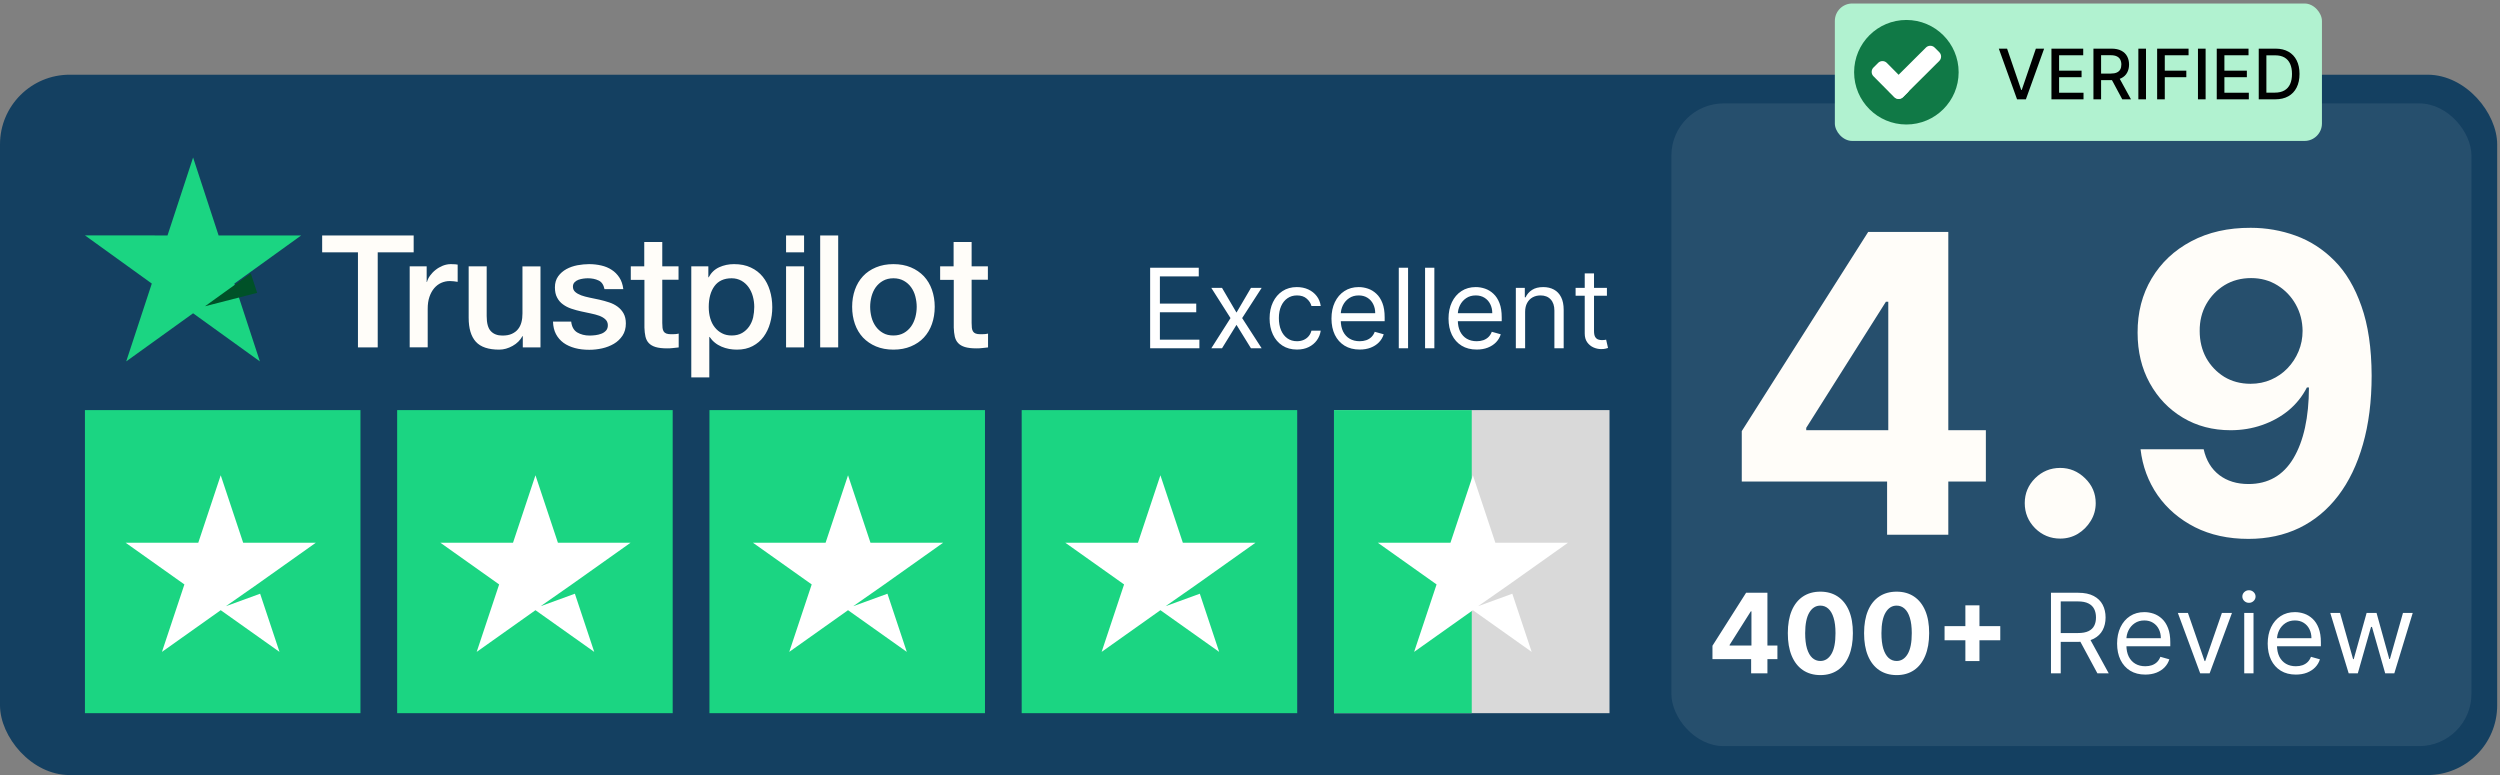
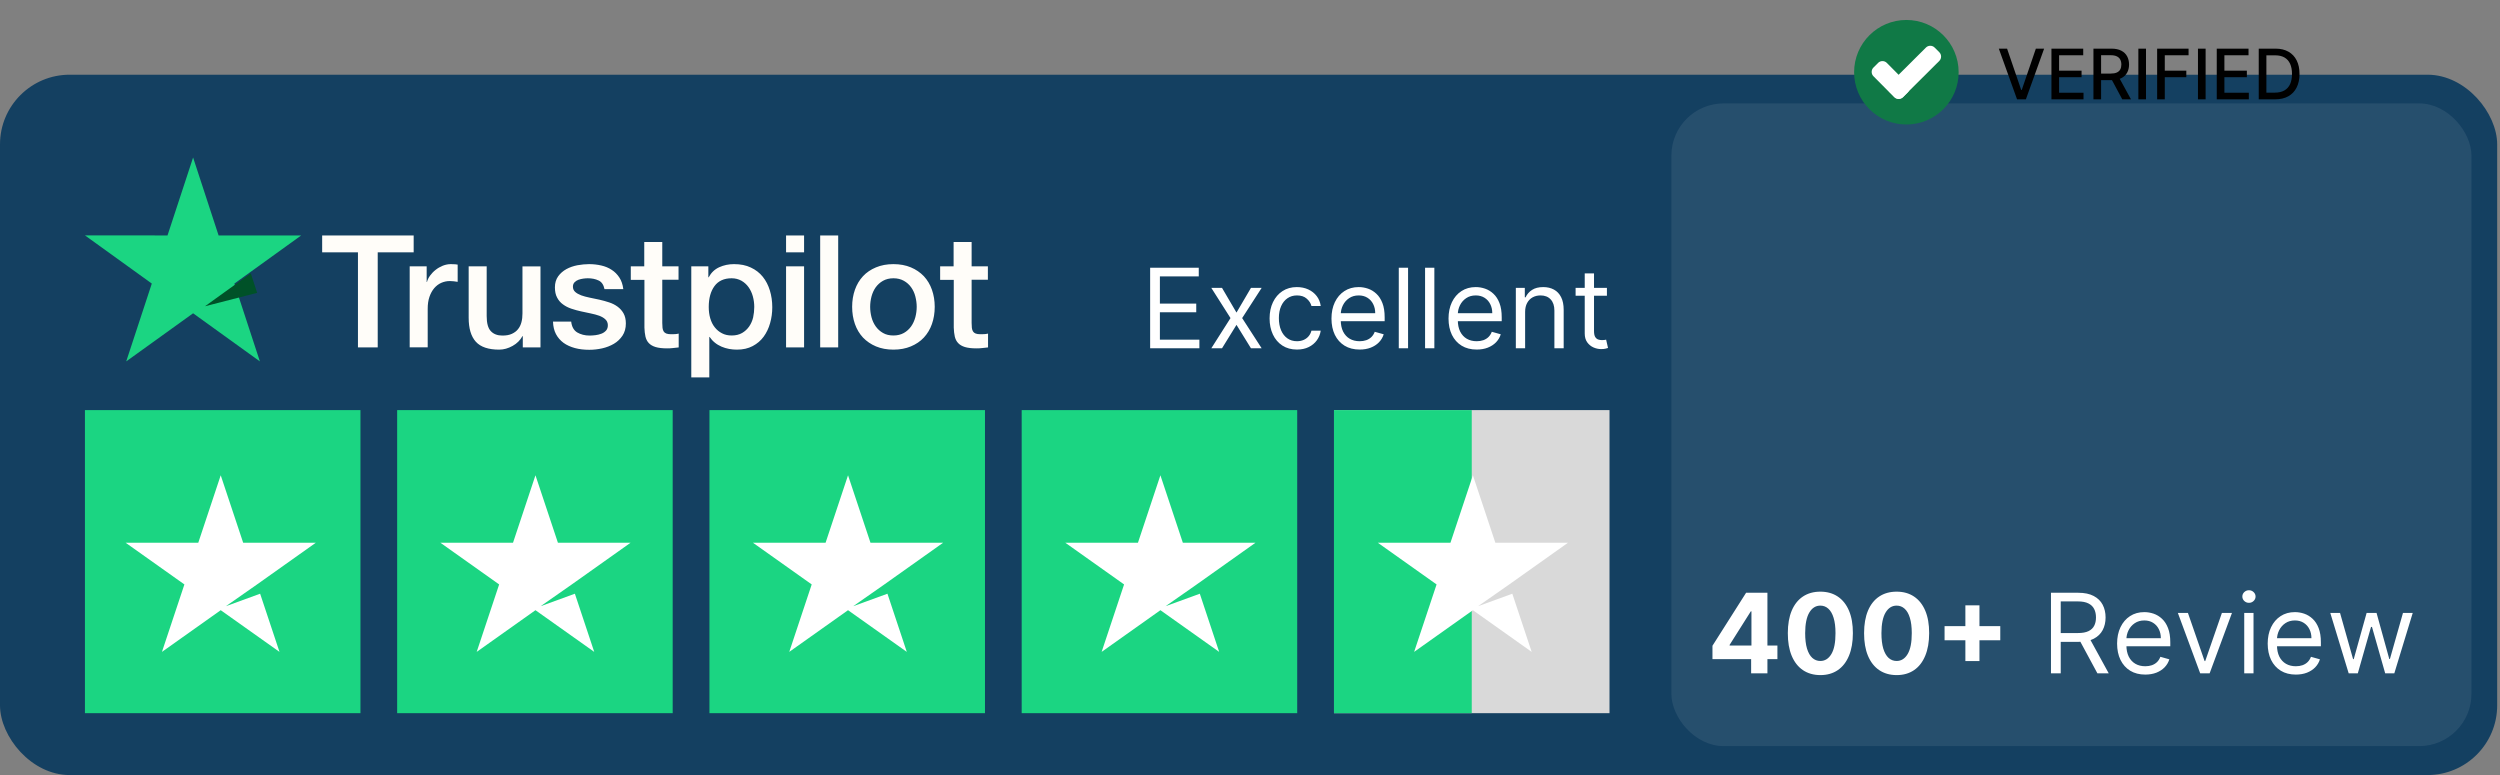
<svg xmlns="http://www.w3.org/2000/svg" width="287" height="89" viewBox="0 0 287 89" fill="none">
  <rect x="0" y="0" width="287" height="89" fill="#808080" stroke="none" />
  <rect y="8.576" width="286.676" height="80.4" rx="8" fill="#144061" />
  <rect x="45.594" y="47.08" width="31.63" height="34.793" fill="#1BD582" />
  <rect x="9.75" y="47.08" width="31.63" height="34.793" fill="#1BD582" />
  <rect x="81.445" y="47.08" width="31.63" height="34.793" fill="#1BD582" />
  <rect x="117.289" y="47.08" width="31.63" height="34.793" fill="#1BD582" />
  <rect x="153.141" y="47.08" width="31.63" height="34.793" fill="#D9D9D9" />
  <rect x="153.141" y="47.08" width="15.815" height="34.793" fill="#1BD582" />
-   <path d="M64.049 62.306L61.471 54.562L58.894 62.306L50.555 62.306L57.302 67.093L54.724 74.837L61.471 70.05L68.218 74.837L65.996 68.158L62.066 69.591L65.642 67.094L65.641 67.093L72.388 62.306L64.049 62.306Z" fill="white" />
+   <path d="M64.049 62.306L61.471 54.562L58.894 62.306L50.555 62.306L57.302 67.093L54.724 74.837L61.471 70.05L68.218 74.837L65.996 68.158L62.066 69.591L65.642 67.094L72.388 62.306L64.049 62.306Z" fill="white" />
  <path d="M27.916 62.306L25.339 54.562L22.762 62.306L14.422 62.306L21.169 67.093L18.592 74.837L25.339 70.05L32.086 74.837L29.863 68.158L25.933 69.591L29.509 67.094L29.509 67.093L36.255 62.306L27.916 62.306Z" fill="white" />
  <path d="M99.931 62.306L97.354 54.562L94.777 62.306L86.438 62.306L93.184 67.093L90.607 74.837L97.354 70.05L104.101 74.837L101.879 68.158L97.949 69.591L101.524 67.094L101.524 67.093L108.271 62.306L99.931 62.306Z" fill="white" />
  <path d="M135.791 62.306L133.214 54.562L130.637 62.306L122.297 62.306L129.044 67.093L126.467 74.837L133.214 70.05L139.961 74.837L137.738 68.158L133.809 69.591L137.384 67.094L137.384 67.093L144.13 62.306L135.791 62.306Z" fill="white" />
  <path d="M171.666 62.306L169.089 54.562L166.512 62.306L158.172 62.306L164.919 67.093L162.342 74.837L169.089 70.05L175.836 74.837L173.613 68.158L169.684 69.591L173.259 67.094L173.259 67.093L180.005 62.306L171.666 62.306Z" fill="white" />
  <rect x="191.875" y="11.872" width="91.849" height="73.78" rx="6" fill="white" fill-opacity="0.08" />
-   <path d="M199.955 55.278V49.491L214.467 26.628H219.457V34.639H216.503L207.355 49.117V49.389H227.977V55.278H199.955ZM216.639 61.389V53.513L216.775 50.95V26.628H223.666V61.389H216.639ZM236.514 61.83C235.394 61.83 234.432 61.434 233.629 60.642C232.837 59.839 232.441 58.877 232.441 57.757C232.441 56.648 232.837 55.697 233.629 54.905C234.432 54.113 235.394 53.717 236.514 53.717C237.601 53.717 238.551 54.113 239.366 54.905C240.181 55.697 240.588 56.648 240.588 57.757C240.588 58.503 240.396 59.188 240.011 59.81C239.637 60.421 239.145 60.913 238.534 61.287C237.923 61.649 237.25 61.83 236.514 61.83ZM258.38 26.153C260.168 26.153 261.888 26.453 263.54 27.052C265.203 27.652 266.685 28.608 267.987 29.921C269.299 31.233 270.334 32.976 271.093 35.148C271.862 37.31 272.252 39.963 272.264 43.109C272.264 46.062 271.93 48.699 271.262 51.018C270.606 53.327 269.661 55.29 268.428 56.908C267.194 58.526 265.707 59.759 263.964 60.608C262.221 61.445 260.275 61.864 258.125 61.864C255.806 61.864 253.758 61.417 251.981 60.523C250.205 59.618 248.773 58.39 247.687 56.84C246.612 55.278 245.961 53.525 245.735 51.578H252.982C253.265 52.846 253.859 53.83 254.765 54.532C255.67 55.222 256.79 55.567 258.125 55.567C260.388 55.567 262.108 54.583 263.285 52.614C264.462 50.633 265.056 47.923 265.067 44.484H264.83C264.309 45.502 263.608 46.379 262.725 47.114C261.842 47.839 260.83 48.399 259.687 48.795C258.555 49.191 257.35 49.389 256.072 49.389C254.023 49.389 252.196 48.908 250.589 47.946C248.982 46.984 247.715 45.66 246.787 43.974C245.859 42.288 245.396 40.365 245.396 38.204C245.384 35.873 245.922 33.796 247.008 31.974C248.094 30.153 249.61 28.727 251.557 27.697C253.514 26.656 255.789 26.142 258.38 26.153ZM258.431 31.924C257.288 31.924 256.27 32.195 255.376 32.738C254.493 33.281 253.792 34.011 253.271 34.928C252.762 35.844 252.513 36.868 252.524 38C252.524 39.143 252.773 40.172 253.271 41.089C253.78 41.994 254.47 42.718 255.342 43.261C256.224 43.793 257.231 44.059 258.363 44.059C259.212 44.059 259.998 43.901 260.722 43.584C261.446 43.267 262.074 42.832 262.606 42.277C263.149 41.711 263.574 41.061 263.879 40.325C264.185 39.59 264.337 38.809 264.337 37.983C264.326 36.885 264.066 35.878 263.557 34.962C263.047 34.045 262.346 33.31 261.452 32.755C260.558 32.201 259.551 31.924 258.431 31.924Z" fill="#FFFDF9" />
  <path d="M196.591 75.672V74.132L200.452 68.049H201.78V70.18H200.994L198.56 74.033V74.105H204.047V75.672H196.591ZM201.03 77.298V75.202L201.066 74.52V68.049H202.9V77.298H201.03ZM208.976 77.501C208.2 77.498 207.531 77.307 206.971 76.927C206.414 76.548 205.985 75.999 205.684 75.279C205.386 74.56 205.239 73.694 205.242 72.682C205.242 71.674 205.391 70.814 205.689 70.104C205.99 69.393 206.419 68.853 206.976 68.482C207.536 68.109 208.203 67.922 208.976 67.922C209.75 67.922 210.416 68.109 210.973 68.482C211.533 68.856 211.963 69.398 212.264 70.108C212.565 70.816 212.714 71.674 212.711 72.682C212.711 73.697 212.561 74.564 212.26 75.284C211.962 76.003 211.534 76.553 210.977 76.932C210.42 77.311 209.753 77.501 208.976 77.501ZM208.976 75.88C209.506 75.88 209.929 75.613 210.245 75.08C210.562 74.547 210.718 73.748 210.715 72.682C210.715 71.981 210.643 71.397 210.498 70.93C210.357 70.463 210.155 70.113 209.893 69.878C209.634 69.643 209.329 69.525 208.976 69.525C208.45 69.525 208.028 69.789 207.712 70.316C207.396 70.843 207.236 71.632 207.233 72.682C207.233 73.393 207.304 73.986 207.445 74.462C207.59 74.934 207.793 75.29 208.055 75.528C208.317 75.762 208.624 75.88 208.976 75.88ZM217.732 77.501C216.955 77.498 216.287 77.307 215.727 76.927C215.17 76.548 214.741 75.999 214.44 75.279C214.142 74.56 213.994 73.694 213.997 72.682C213.997 71.674 214.146 70.814 214.444 70.104C214.745 69.393 215.174 68.853 215.731 68.482C216.291 68.109 216.958 67.922 217.732 67.922C218.506 67.922 219.171 68.109 219.728 68.482C220.288 68.856 220.719 69.398 221.02 70.108C221.321 70.816 221.47 71.674 221.467 72.682C221.467 73.697 221.316 74.564 221.015 75.284C220.717 76.003 220.29 76.553 219.733 76.932C219.176 77.311 218.509 77.501 217.732 77.501ZM217.732 75.88C218.262 75.88 218.685 75.613 219.001 75.08C219.317 74.547 219.474 73.748 219.471 72.682C219.471 71.981 219.399 71.397 219.254 70.93C219.113 70.463 218.911 70.113 218.649 69.878C218.39 69.643 218.084 69.525 217.732 69.525C217.205 69.525 216.784 69.789 216.468 70.316C216.151 70.843 215.992 71.632 215.989 72.682C215.989 73.393 216.06 73.986 216.201 74.462C216.346 74.934 216.549 75.29 216.811 75.528C217.073 75.762 217.38 75.88 217.732 75.88ZM225.625 75.889V69.494H227.242V75.889H225.625ZM223.236 73.5V71.883H229.631V73.5H223.236ZM235.452 77.298V68.049H238.578C239.3 68.049 239.893 68.172 240.357 68.419C240.821 68.663 241.164 68.999 241.387 69.426C241.609 69.854 241.721 70.34 241.721 70.885C241.721 71.43 241.609 71.913 241.387 72.335C241.164 72.756 240.822 73.087 240.361 73.328C239.901 73.566 239.312 73.685 238.596 73.685H236.067V72.673H238.559C239.053 72.673 239.451 72.601 239.752 72.457C240.056 72.312 240.276 72.107 240.411 71.842C240.55 71.574 240.619 71.255 240.619 70.885C240.619 70.515 240.55 70.191 240.411 69.914C240.273 69.637 240.051 69.423 239.747 69.273C239.443 69.119 239.041 69.042 238.541 69.042H236.572V77.298H235.452ZM239.806 73.143L242.082 77.298H240.781L238.541 73.143H239.806ZM246.276 77.442C245.608 77.442 245.031 77.295 244.547 77C244.065 76.702 243.693 76.286 243.431 75.753C243.172 75.217 243.043 74.594 243.043 73.884C243.043 73.173 243.172 72.547 243.431 72.005C243.693 71.46 244.058 71.035 244.524 70.731C244.994 70.424 245.542 70.271 246.168 70.271C246.529 70.271 246.886 70.331 247.238 70.451C247.591 70.572 247.911 70.767 248.2 71.038C248.489 71.306 248.72 71.662 248.891 72.104C249.063 72.547 249.149 73.092 249.149 73.739V74.191H243.802V73.269H248.065C248.065 72.878 247.987 72.529 247.83 72.222C247.676 71.915 247.457 71.672 247.171 71.495C246.888 71.317 246.553 71.228 246.168 71.228C245.744 71.228 245.376 71.334 245.066 71.544C244.759 71.752 244.523 72.023 244.357 72.357C244.191 72.691 244.109 73.05 244.109 73.432V74.046C244.109 74.57 244.199 75.014 244.38 75.379C244.563 75.74 244.818 76.015 245.143 76.205C245.468 76.392 245.846 76.485 246.276 76.485C246.556 76.485 246.809 76.446 247.035 76.368C247.264 76.286 247.461 76.166 247.627 76.006C247.792 75.844 247.92 75.642 248.011 75.401L249.04 75.69C248.932 76.039 248.75 76.346 248.494 76.611C248.238 76.873 247.922 77.078 247.545 77.226C247.169 77.37 246.746 77.442 246.276 77.442ZM256.231 70.361L253.666 77.298H252.582L250.017 70.361H251.173L253.088 75.889H253.16L255.075 70.361H256.231ZM257.638 77.298V70.361H258.704V77.298H257.638ZM258.18 69.205C257.972 69.205 257.793 69.134 257.642 68.993C257.495 68.851 257.421 68.681 257.421 68.482C257.421 68.284 257.495 68.114 257.642 67.972C257.793 67.831 257.972 67.76 258.18 67.76C258.388 67.76 258.565 67.831 258.713 67.972C258.863 68.114 258.939 68.284 258.939 68.482C258.939 68.681 258.863 68.851 258.713 68.993C258.565 69.134 258.388 69.205 258.18 69.205ZM263.564 77.442C262.896 77.442 262.319 77.295 261.835 77C261.353 76.702 260.981 76.286 260.719 75.753C260.46 75.217 260.331 74.594 260.331 73.884C260.331 73.173 260.46 72.547 260.719 72.005C260.981 71.46 261.345 71.035 261.812 70.731C262.282 70.424 262.83 70.271 263.456 70.271C263.817 70.271 264.174 70.331 264.526 70.451C264.878 70.572 265.199 70.767 265.488 71.038C265.777 71.306 266.008 71.662 266.179 72.104C266.351 72.547 266.437 73.092 266.437 73.739V74.191H261.089V73.269H265.353C265.353 72.878 265.274 72.529 265.118 72.222C264.964 71.915 264.745 71.672 264.458 71.495C264.175 71.317 263.841 71.228 263.456 71.228C263.031 71.228 262.664 71.334 262.354 71.544C262.047 71.752 261.811 72.023 261.645 72.357C261.479 72.691 261.397 73.05 261.397 73.432V74.046C261.397 74.57 261.487 75.014 261.667 75.379C261.851 75.74 262.106 76.015 262.431 76.205C262.756 76.392 263.134 76.485 263.564 76.485C263.844 76.485 264.097 76.446 264.323 76.368C264.552 76.286 264.749 76.166 264.915 76.006C265.08 75.844 265.208 75.642 265.298 75.401L266.328 75.69C266.22 76.039 266.038 76.346 265.782 76.611C265.526 76.873 265.21 77.078 264.833 77.226C264.457 77.37 264.034 77.442 263.564 77.442ZM269.629 77.298L267.516 70.361H268.636L270.135 75.672H270.208L271.689 70.361H272.827L274.29 75.654H274.362L275.862 70.361H276.982L274.868 77.298H273.82L272.303 71.969H272.195L270.677 77.298H269.629Z" fill="white" />
  <path d="M132.036 39.984V30.735H137.618V31.729H133.156V34.854H137.329V35.848H133.156V38.991H137.69V39.984H132.036ZM140.287 33.048L141.949 35.884L143.611 33.048H144.839L142.599 36.516L144.839 39.984H143.611L141.949 37.293L140.287 39.984H139.058L141.262 36.516L139.058 33.048H140.287ZM148.892 40.129C148.242 40.129 147.682 39.975 147.212 39.668C146.743 39.361 146.381 38.938 146.128 38.399C145.876 37.86 145.749 37.245 145.749 36.552C145.749 35.848 145.879 35.226 146.138 34.687C146.399 34.145 146.764 33.722 147.23 33.418C147.7 33.111 148.248 32.957 148.874 32.957C149.362 32.957 149.802 33.048 150.193 33.228C150.584 33.409 150.905 33.662 151.155 33.987C151.405 34.312 151.56 34.691 151.62 35.125H150.554C150.473 34.809 150.292 34.529 150.012 34.285C149.735 34.038 149.362 33.915 148.892 33.915C148.477 33.915 148.113 34.023 147.799 34.24C147.489 34.454 147.247 34.756 147.072 35.148C146.901 35.536 146.815 35.992 146.815 36.516C146.815 37.052 146.899 37.519 147.068 37.916C147.239 38.313 147.48 38.622 147.79 38.842C148.104 39.062 148.471 39.172 148.892 39.172C149.169 39.172 149.421 39.123 149.647 39.027C149.872 38.931 150.064 38.792 150.22 38.611C150.377 38.431 150.488 38.214 150.554 37.961H151.62C151.56 38.371 151.411 38.739 151.173 39.068C150.938 39.393 150.627 39.652 150.238 39.844C149.853 40.034 149.404 40.129 148.892 40.129ZM156.087 40.129C155.418 40.129 154.842 39.981 154.357 39.686C153.875 39.388 153.503 38.973 153.241 38.44C152.982 37.904 152.853 37.281 152.853 36.57C152.853 35.86 152.982 35.233 153.241 34.691C153.503 34.147 153.868 33.722 154.334 33.418C154.804 33.111 155.352 32.957 155.978 32.957C156.34 32.957 156.696 33.017 157.049 33.138C157.401 33.258 157.721 33.454 158.01 33.725C158.3 33.993 158.53 34.348 158.701 34.791C158.873 35.233 158.959 35.778 158.959 36.426V36.877H153.612V35.956H157.875C157.875 35.565 157.797 35.215 157.64 34.908C157.487 34.601 157.267 34.359 156.981 34.181C156.698 34.004 156.364 33.915 155.978 33.915C155.554 33.915 155.186 34.02 154.876 34.231C154.569 34.438 154.333 34.709 154.167 35.044C154.002 35.378 153.919 35.736 153.919 36.118V36.733C153.919 37.257 154.009 37.701 154.19 38.065C154.373 38.426 154.628 38.702 154.953 38.892C155.278 39.078 155.656 39.172 156.087 39.172C156.367 39.172 156.62 39.132 156.845 39.054C157.074 38.973 157.271 38.852 157.437 38.693C157.603 38.53 157.73 38.328 157.821 38.088L158.85 38.377C158.742 38.726 158.56 39.033 158.304 39.298C158.048 39.56 157.732 39.765 157.356 39.912C156.979 40.057 156.556 40.129 156.087 40.129ZM161.646 30.735V39.984H160.58V30.735H161.646ZM164.664 30.735V39.984H163.598V30.735H164.664ZM169.524 40.129C168.856 40.129 168.279 39.981 167.795 39.686C167.313 39.388 166.941 38.973 166.679 38.44C166.42 37.904 166.291 37.281 166.291 36.57C166.291 35.86 166.42 35.233 166.679 34.691C166.941 34.147 167.305 33.722 167.772 33.418C168.242 33.111 168.79 32.957 169.416 32.957C169.777 32.957 170.134 33.017 170.486 33.138C170.839 33.258 171.159 33.454 171.448 33.725C171.737 33.993 171.968 34.348 172.139 34.791C172.311 35.233 172.397 35.778 172.397 36.426V36.877H167.05V35.956H171.313C171.313 35.565 171.235 35.215 171.078 34.908C170.924 34.601 170.705 34.359 170.419 34.181C170.136 34.004 169.801 33.915 169.416 33.915C168.992 33.915 168.624 34.02 168.314 34.231C168.007 34.438 167.771 34.709 167.605 35.044C167.439 35.378 167.357 35.736 167.357 36.118V36.733C167.357 37.257 167.447 37.701 167.628 38.065C167.811 38.426 168.066 38.702 168.391 38.892C168.716 39.078 169.094 39.172 169.524 39.172C169.804 39.172 170.057 39.132 170.283 39.054C170.512 38.973 170.709 38.852 170.875 38.693C171.04 38.53 171.168 38.328 171.259 38.088L172.288 38.377C172.18 38.726 171.998 39.033 171.742 39.298C171.486 39.56 171.17 39.765 170.793 39.912C170.417 40.057 169.994 40.129 169.524 40.129ZM175.084 35.811V39.984H174.018V33.048H175.048V34.131H175.138C175.301 33.779 175.547 33.496 175.879 33.282C176.21 33.066 176.637 32.957 177.161 32.957C177.631 32.957 178.042 33.054 178.394 33.246C178.746 33.436 179.02 33.725 179.216 34.113C179.412 34.499 179.51 34.986 179.51 35.577V39.984H178.444V35.649C178.444 35.104 178.302 34.679 178.019 34.375C177.736 34.068 177.348 33.915 176.854 33.915C176.514 33.915 176.21 33.988 175.942 34.136C175.677 34.283 175.468 34.499 175.314 34.782C175.161 35.065 175.084 35.408 175.084 35.811ZM184.474 33.048V33.951H180.879V33.048H184.474ZM181.927 31.386H182.993V37.997C182.993 38.298 183.036 38.524 183.124 38.675C183.214 38.822 183.328 38.922 183.467 38.973C183.608 39.021 183.757 39.045 183.914 39.045C184.031 39.045 184.128 39.039 184.203 39.027C184.278 39.012 184.339 39 184.384 38.991L184.6 39.948C184.528 39.975 184.427 40.002 184.298 40.029C184.168 40.06 184.004 40.075 183.806 40.075C183.505 40.075 183.209 40.01 182.92 39.88C182.634 39.751 182.397 39.554 182.207 39.289C182.02 39.024 181.927 38.69 181.927 38.286V31.386Z" fill="white" />
  <g clip-path="url(#clip0_350_1829)">
    <path d="M36.993 27.029H47.489V28.971H43.362V39.884H41.093V28.971H36.984V27.029H36.993ZM47.041 30.576H48.981V32.373H49.017C49.081 32.119 49.2 31.874 49.374 31.638C49.548 31.402 49.758 31.175 50.005 30.985C50.252 30.785 50.527 30.631 50.829 30.504C51.131 30.386 51.442 30.322 51.753 30.322C51.991 30.322 52.165 30.331 52.257 30.34C52.348 30.35 52.44 30.368 52.54 30.377V32.355C52.394 32.327 52.247 32.309 52.092 32.291C51.936 32.273 51.79 32.264 51.643 32.264C51.296 32.264 50.966 32.336 50.655 32.472C50.344 32.608 50.079 32.817 49.85 33.08C49.621 33.352 49.438 33.679 49.301 34.078C49.164 34.477 49.1 34.931 49.1 35.448V39.875H47.032V30.576H47.041ZM62.047 39.884H60.016V38.587H59.979C59.723 39.059 59.348 39.431 58.845 39.712C58.342 39.993 57.829 40.138 57.307 40.138C56.072 40.138 55.175 39.839 54.626 39.231C54.077 38.623 53.803 37.707 53.803 36.482V30.576H55.871V36.283C55.871 37.099 56.026 37.68 56.347 38.015C56.658 38.351 57.106 38.523 57.673 38.523C58.113 38.523 58.47 38.46 58.762 38.324C59.055 38.188 59.293 38.015 59.467 37.789C59.65 37.571 59.778 37.299 59.861 36.99C59.943 36.682 59.979 36.346 59.979 35.983V30.585H62.047V39.884ZM65.57 36.9C65.634 37.498 65.863 37.916 66.257 38.16C66.659 38.396 67.135 38.523 67.693 38.523C67.885 38.523 68.105 38.505 68.352 38.478C68.599 38.451 68.837 38.387 69.047 38.306C69.267 38.224 69.441 38.097 69.587 37.934C69.725 37.77 69.789 37.562 69.78 37.299C69.77 37.036 69.67 36.818 69.487 36.655C69.304 36.482 69.075 36.355 68.791 36.246C68.508 36.147 68.187 36.056 67.821 35.983C67.455 35.911 67.089 35.829 66.714 35.747C66.33 35.666 65.955 35.557 65.598 35.439C65.241 35.321 64.921 35.158 64.637 34.949C64.353 34.749 64.125 34.486 63.96 34.169C63.786 33.851 63.704 33.461 63.704 32.989C63.704 32.481 63.832 32.064 64.079 31.72C64.326 31.375 64.646 31.103 65.021 30.894C65.406 30.685 65.827 30.54 66.293 30.449C66.76 30.368 67.208 30.322 67.629 30.322C68.114 30.322 68.581 30.377 69.02 30.477C69.459 30.576 69.862 30.74 70.219 30.976C70.576 31.202 70.868 31.502 71.106 31.865C71.344 32.227 71.491 32.672 71.555 33.189H69.395C69.295 32.699 69.075 32.364 68.718 32.2C68.361 32.028 67.95 31.946 67.492 31.946C67.346 31.946 67.172 31.955 66.97 31.983C66.769 32.01 66.586 32.055 66.403 32.119C66.229 32.182 66.083 32.282 65.955 32.409C65.836 32.536 65.772 32.699 65.772 32.908C65.772 33.162 65.863 33.361 66.037 33.516C66.211 33.67 66.44 33.797 66.723 33.906C67.007 34.006 67.327 34.096 67.693 34.169C68.059 34.242 68.434 34.323 68.819 34.405C69.194 34.486 69.56 34.595 69.926 34.713C70.292 34.831 70.612 34.994 70.896 35.203C71.18 35.412 71.408 35.666 71.582 35.974C71.756 36.283 71.848 36.673 71.848 37.126C71.848 37.68 71.719 38.142 71.463 38.532C71.207 38.913 70.878 39.231 70.475 39.467C70.072 39.703 69.615 39.884 69.121 39.993C68.627 40.102 68.132 40.156 67.647 40.156C67.053 40.156 66.504 40.093 66 39.957C65.497 39.821 65.058 39.621 64.692 39.358C64.326 39.086 64.033 38.75 63.823 38.351C63.612 37.952 63.502 37.471 63.484 36.918H65.57V36.9ZM72.397 30.576H73.961V27.782H76.029V30.576H77.896V32.11H76.029V37.081C76.029 37.299 76.038 37.48 76.057 37.643C76.075 37.798 76.121 37.934 76.185 38.043C76.249 38.151 76.35 38.233 76.487 38.288C76.624 38.342 76.798 38.369 77.036 38.369C77.182 38.369 77.329 38.369 77.475 38.36C77.621 38.351 77.768 38.333 77.914 38.297V39.884C77.686 39.911 77.457 39.929 77.246 39.957C77.027 39.984 76.807 39.993 76.578 39.993C76.029 39.993 75.59 39.939 75.261 39.839C74.931 39.739 74.666 39.585 74.483 39.385C74.291 39.186 74.172 38.941 74.099 38.641C74.034 38.342 73.989 37.997 73.98 37.616V32.128H72.415V30.576H72.397ZM79.36 30.576H81.318V31.837H81.355C81.648 31.293 82.05 30.912 82.572 30.676C83.094 30.44 83.652 30.322 84.265 30.322C85.006 30.322 85.646 30.449 86.195 30.712C86.745 30.966 87.202 31.32 87.568 31.774C87.934 32.227 88.199 32.754 88.382 33.352C88.565 33.951 88.657 34.595 88.657 35.276C88.657 35.902 88.575 36.509 88.41 37.09C88.245 37.68 87.998 38.197 87.669 38.65C87.339 39.104 86.918 39.458 86.406 39.73C85.894 40.002 85.299 40.138 84.603 40.138C84.301 40.138 83.999 40.111 83.697 40.057C83.395 40.002 83.103 39.911 82.828 39.794C82.554 39.675 82.288 39.521 82.059 39.331C81.822 39.14 81.629 38.923 81.465 38.678H81.428V43.322H79.36V30.576ZM86.589 35.239C86.589 34.822 86.534 34.414 86.424 34.015C86.314 33.615 86.15 33.271 85.93 32.962C85.71 32.654 85.436 32.409 85.116 32.227C84.786 32.046 84.411 31.946 83.99 31.946C83.121 31.946 82.462 32.246 82.023 32.844C81.584 33.443 81.364 34.242 81.364 35.239C81.364 35.711 81.419 36.147 81.538 36.546C81.657 36.945 81.822 37.29 82.059 37.58C82.288 37.87 82.563 38.097 82.883 38.26C83.203 38.433 83.578 38.514 83.999 38.514C84.475 38.514 84.869 38.414 85.198 38.224C85.528 38.033 85.793 37.779 86.003 37.48C86.214 37.172 86.369 36.827 86.461 36.437C86.543 36.047 86.589 35.648 86.589 35.239ZM90.24 27.029H92.308V28.971H90.24V27.029ZM90.24 30.576H92.308V39.884H90.24V30.576ZM94.156 27.029H96.224V39.884H94.156V27.029ZM102.566 40.138C101.815 40.138 101.147 40.011 100.562 39.766C99.976 39.521 99.482 39.177 99.07 38.75C98.668 38.315 98.356 37.798 98.146 37.199C97.936 36.6 97.826 35.938 97.826 35.221C97.826 34.514 97.936 33.86 98.146 33.262C98.356 32.663 98.668 32.146 99.07 31.71C99.473 31.275 99.976 30.939 100.562 30.694C101.147 30.449 101.815 30.322 102.566 30.322C103.316 30.322 103.984 30.449 104.57 30.694C105.155 30.939 105.649 31.284 106.061 31.71C106.464 32.146 106.775 32.663 106.985 33.262C107.196 33.86 107.306 34.514 107.306 35.221C107.306 35.938 107.196 36.6 106.985 37.199C106.775 37.798 106.464 38.315 106.061 38.75C105.658 39.186 105.155 39.521 104.57 39.766C103.984 40.011 103.316 40.138 102.566 40.138ZM102.566 38.514C103.023 38.514 103.426 38.414 103.764 38.224C104.103 38.033 104.377 37.779 104.597 37.471C104.817 37.163 104.972 36.809 105.082 36.419C105.183 36.029 105.238 35.63 105.238 35.221C105.238 34.822 105.183 34.432 105.082 34.033C104.981 33.634 104.817 33.289 104.597 32.98C104.377 32.672 104.103 32.427 103.764 32.237C103.426 32.046 103.023 31.946 102.566 31.946C102.108 31.946 101.705 32.046 101.367 32.237C101.028 32.427 100.754 32.681 100.534 32.98C100.315 33.289 100.159 33.634 100.049 34.033C99.949 34.432 99.894 34.822 99.894 35.221C99.894 35.63 99.949 36.029 100.049 36.419C100.15 36.809 100.315 37.163 100.534 37.471C100.754 37.779 101.028 38.033 101.367 38.224C101.705 38.424 102.108 38.514 102.566 38.514ZM107.909 30.576H109.474V27.782H111.542V30.576H113.409V32.11H111.542V37.081C111.542 37.299 111.551 37.48 111.57 37.643C111.588 37.798 111.634 37.934 111.698 38.043C111.762 38.151 111.862 38.233 112 38.288C112.137 38.342 112.311 38.369 112.549 38.369C112.695 38.369 112.842 38.369 112.988 38.36C113.134 38.351 113.281 38.333 113.427 38.297V39.884C113.198 39.911 112.97 39.929 112.759 39.957C112.54 39.984 112.32 39.993 112.091 39.993C111.542 39.993 111.103 39.939 110.774 39.839C110.444 39.739 110.179 39.585 109.996 39.385C109.804 39.186 109.685 38.941 109.611 38.641C109.547 38.342 109.502 37.997 109.492 37.616V32.128H107.928V30.576H107.909Z" fill="#FFFDF9" />
    <path d="M34.575 27.029H25.095L22.167 18.084L19.23 27.029L9.75 27.02L17.427 32.554L14.49 41.489L22.167 35.965L29.835 41.489L26.907 32.554L34.575 27.029Z" fill="#1BD582" />
    <path d="M29.521 33.619L28.79 31.375L23.531 35.159L29.521 33.619Z" fill="#005128" />
  </g>
-   <rect x="210.641" y="0.402" width="55.918" height="15.778" rx="2" fill="#B1F2D0" />
  <path d="M230.413 5.585L232.033 10.324H232.098L233.717 5.585H234.666L232.572 11.403H231.558L229.464 5.585H230.413ZM235.506 11.403V5.585H239.154V6.341H236.384V8.114H238.964V8.866H236.384V10.648H239.188V11.403H235.506ZM240.327 11.403V5.585H242.401C242.851 5.585 243.225 5.663 243.523 5.818C243.822 5.973 244.045 6.188 244.193 6.463C244.341 6.736 244.415 7.051 244.415 7.409C244.415 7.765 244.34 8.079 244.19 8.349C244.043 8.618 243.819 8.828 243.52 8.977C243.223 9.127 242.848 9.202 242.398 9.202H240.827V8.446H242.318C242.602 8.446 242.833 8.405 243.011 8.324C243.191 8.242 243.323 8.124 243.406 7.969C243.49 7.813 243.531 7.627 243.531 7.409C243.531 7.189 243.489 6.999 243.403 6.838C243.32 6.677 243.188 6.554 243.009 6.469C242.83 6.382 242.597 6.338 242.307 6.338H241.205V11.403H240.327ZM243.199 8.778L244.636 11.403H243.636L242.227 8.778H243.199ZM246.361 5.585V11.403H245.483V5.585H246.361ZM247.639 11.403V5.585H251.247V6.341H248.517V8.114H250.989V8.866H248.517V11.403H247.639ZM253.205 5.585V11.403H252.327V5.585H253.205ZM254.483 11.403V5.585H258.131V6.341H255.361V8.114H257.94V8.866H255.361V10.648H258.165V11.403H254.483ZM261.187 11.403H259.303V5.585H261.246C261.817 5.585 262.306 5.702 262.715 5.935C263.124 6.166 263.438 6.498 263.656 6.932C263.875 7.364 263.985 7.882 263.985 8.486C263.985 9.092 263.874 9.613 263.653 10.048C263.433 10.484 263.115 10.819 262.698 11.054C262.281 11.287 261.778 11.403 261.187 11.403ZM260.181 10.636H261.138C261.582 10.636 261.95 10.553 262.244 10.386C262.537 10.218 262.757 9.974 262.903 9.656C263.049 9.336 263.121 8.946 263.121 8.486C263.121 8.029 263.049 7.642 262.903 7.324C262.759 7.006 262.544 6.764 262.258 6.599C261.972 6.435 261.617 6.352 261.192 6.352H260.181V10.636Z" fill="black" />
  <g clip-path="url(#clip1_350_1829)">
    <path d="M218.852 14.292C222.165 14.292 224.852 11.606 224.852 8.292C224.852 4.978 222.165 2.292 218.852 2.292C215.538 2.292 212.852 4.978 212.852 8.292C212.852 11.606 215.538 14.292 218.852 14.292Z" fill="#107946" />
    <path d="M219.003 9.635C219.268 9.9 219.268 10.354 219.003 10.619L218.454 11.168C218.189 11.433 217.735 11.433 217.47 11.168L215.066 8.746C214.801 8.481 214.801 8.026 215.066 7.761L215.615 7.212C215.88 6.947 216.334 6.947 216.599 7.212L219.003 9.635Z" fill="white" />
    <path d="M221.105 5.453C221.37 5.188 221.824 5.188 222.089 5.453L222.638 6.002C222.903 6.267 222.903 6.721 222.638 6.986L218.474 11.131C218.209 11.396 217.755 11.396 217.49 11.131L216.941 10.582C216.676 10.317 216.676 9.863 216.941 9.598L221.105 5.453Z" fill="white" />
  </g>
  <defs>
    <clipPath id="clip0_350_1829">
      <rect width="115" height="28" fill="white" transform="translate(9.75 15.322)" />
    </clipPath>
    <clipPath id="clip1_350_1829">
      <rect width="12" height="12" fill="white" transform="translate(212.852 2.292)" />
    </clipPath>
  </defs>
</svg>